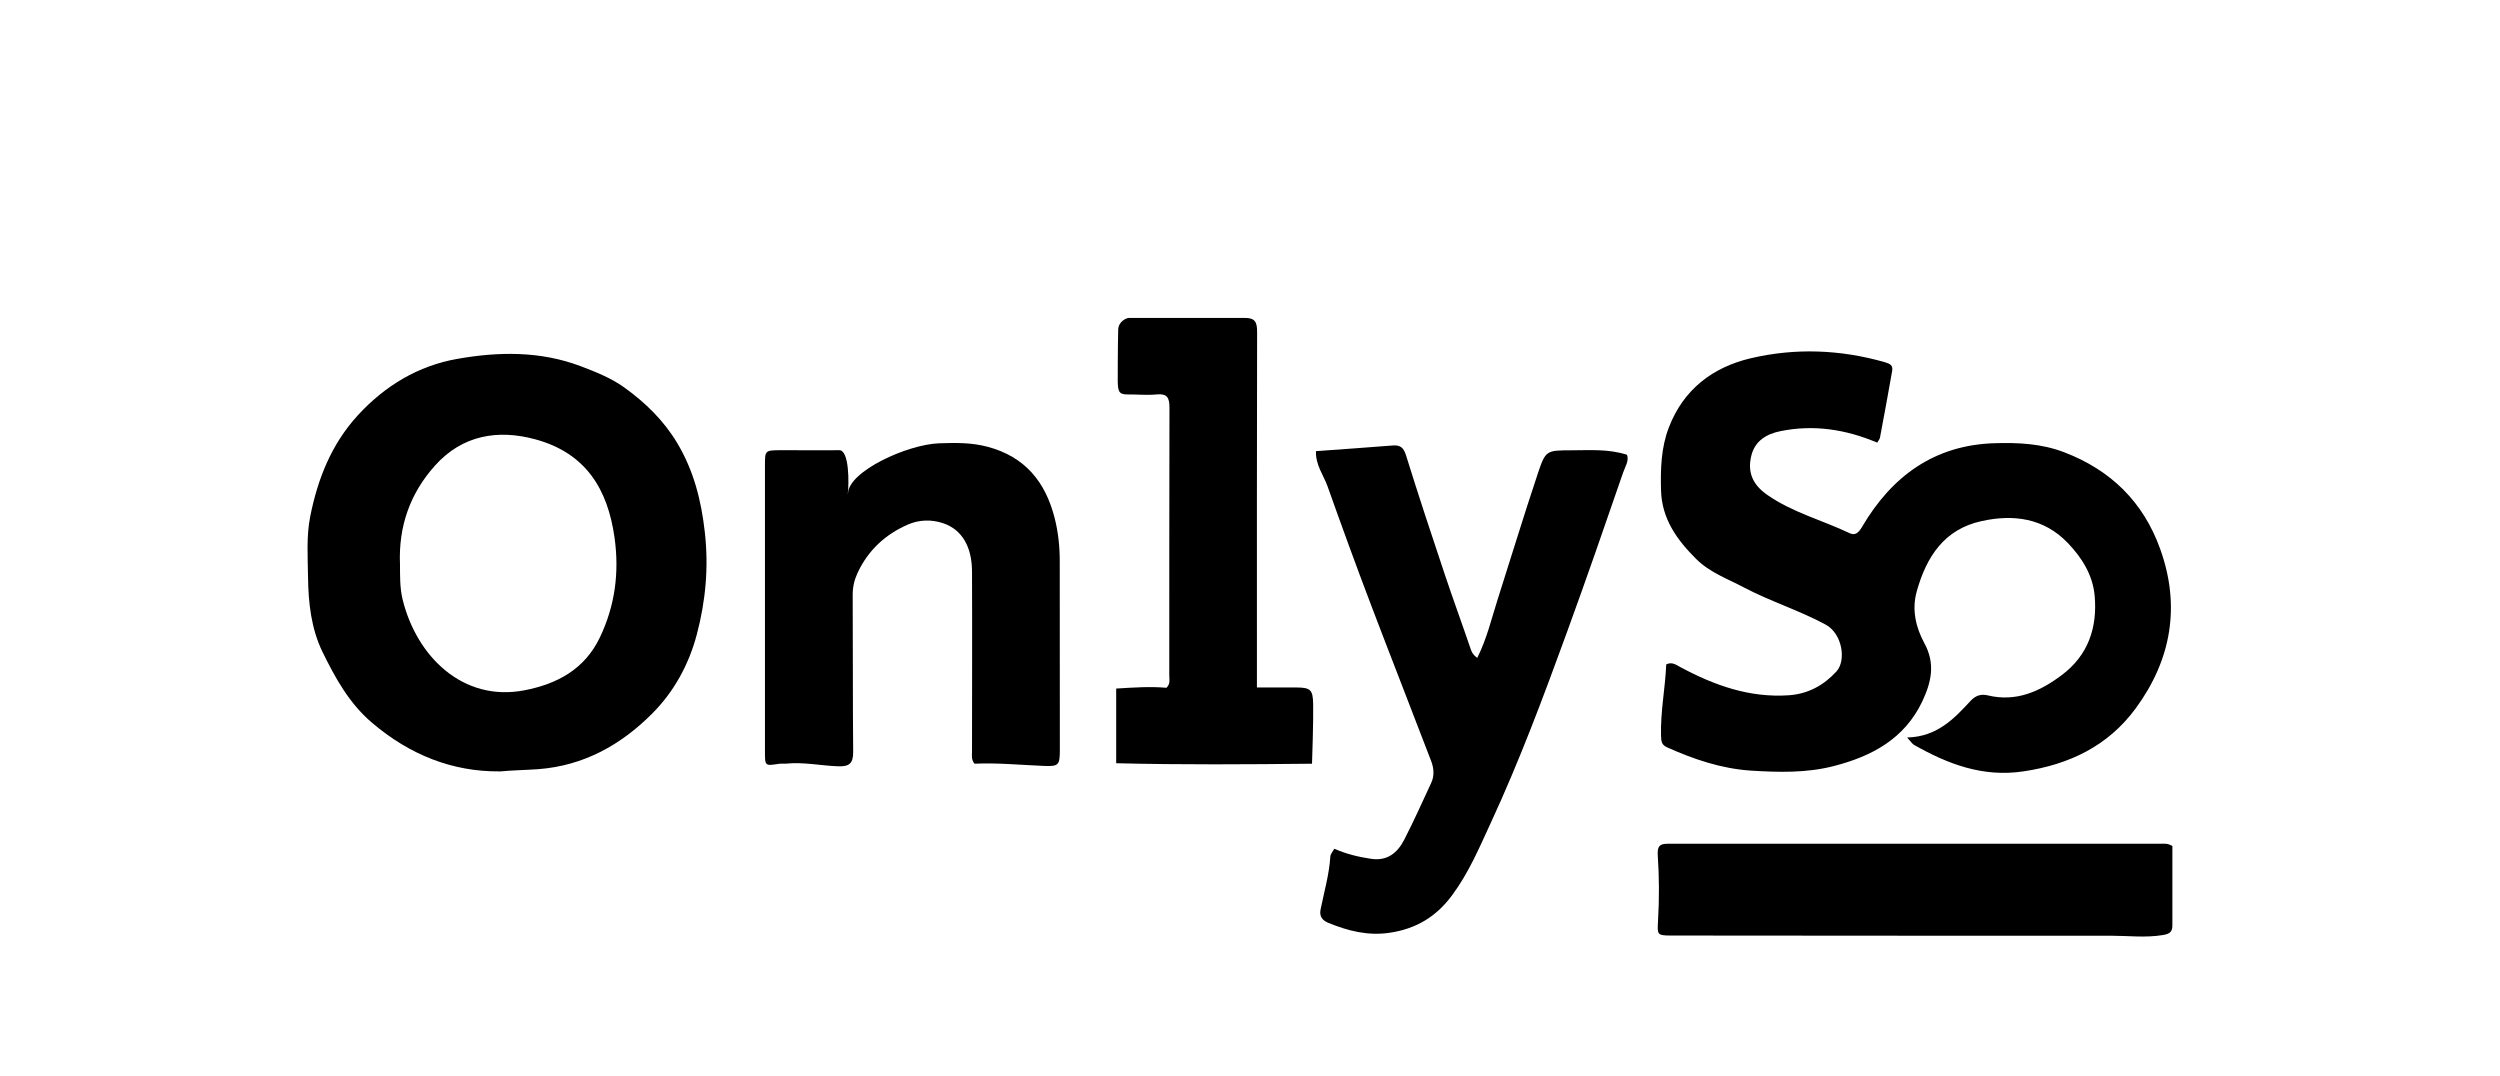
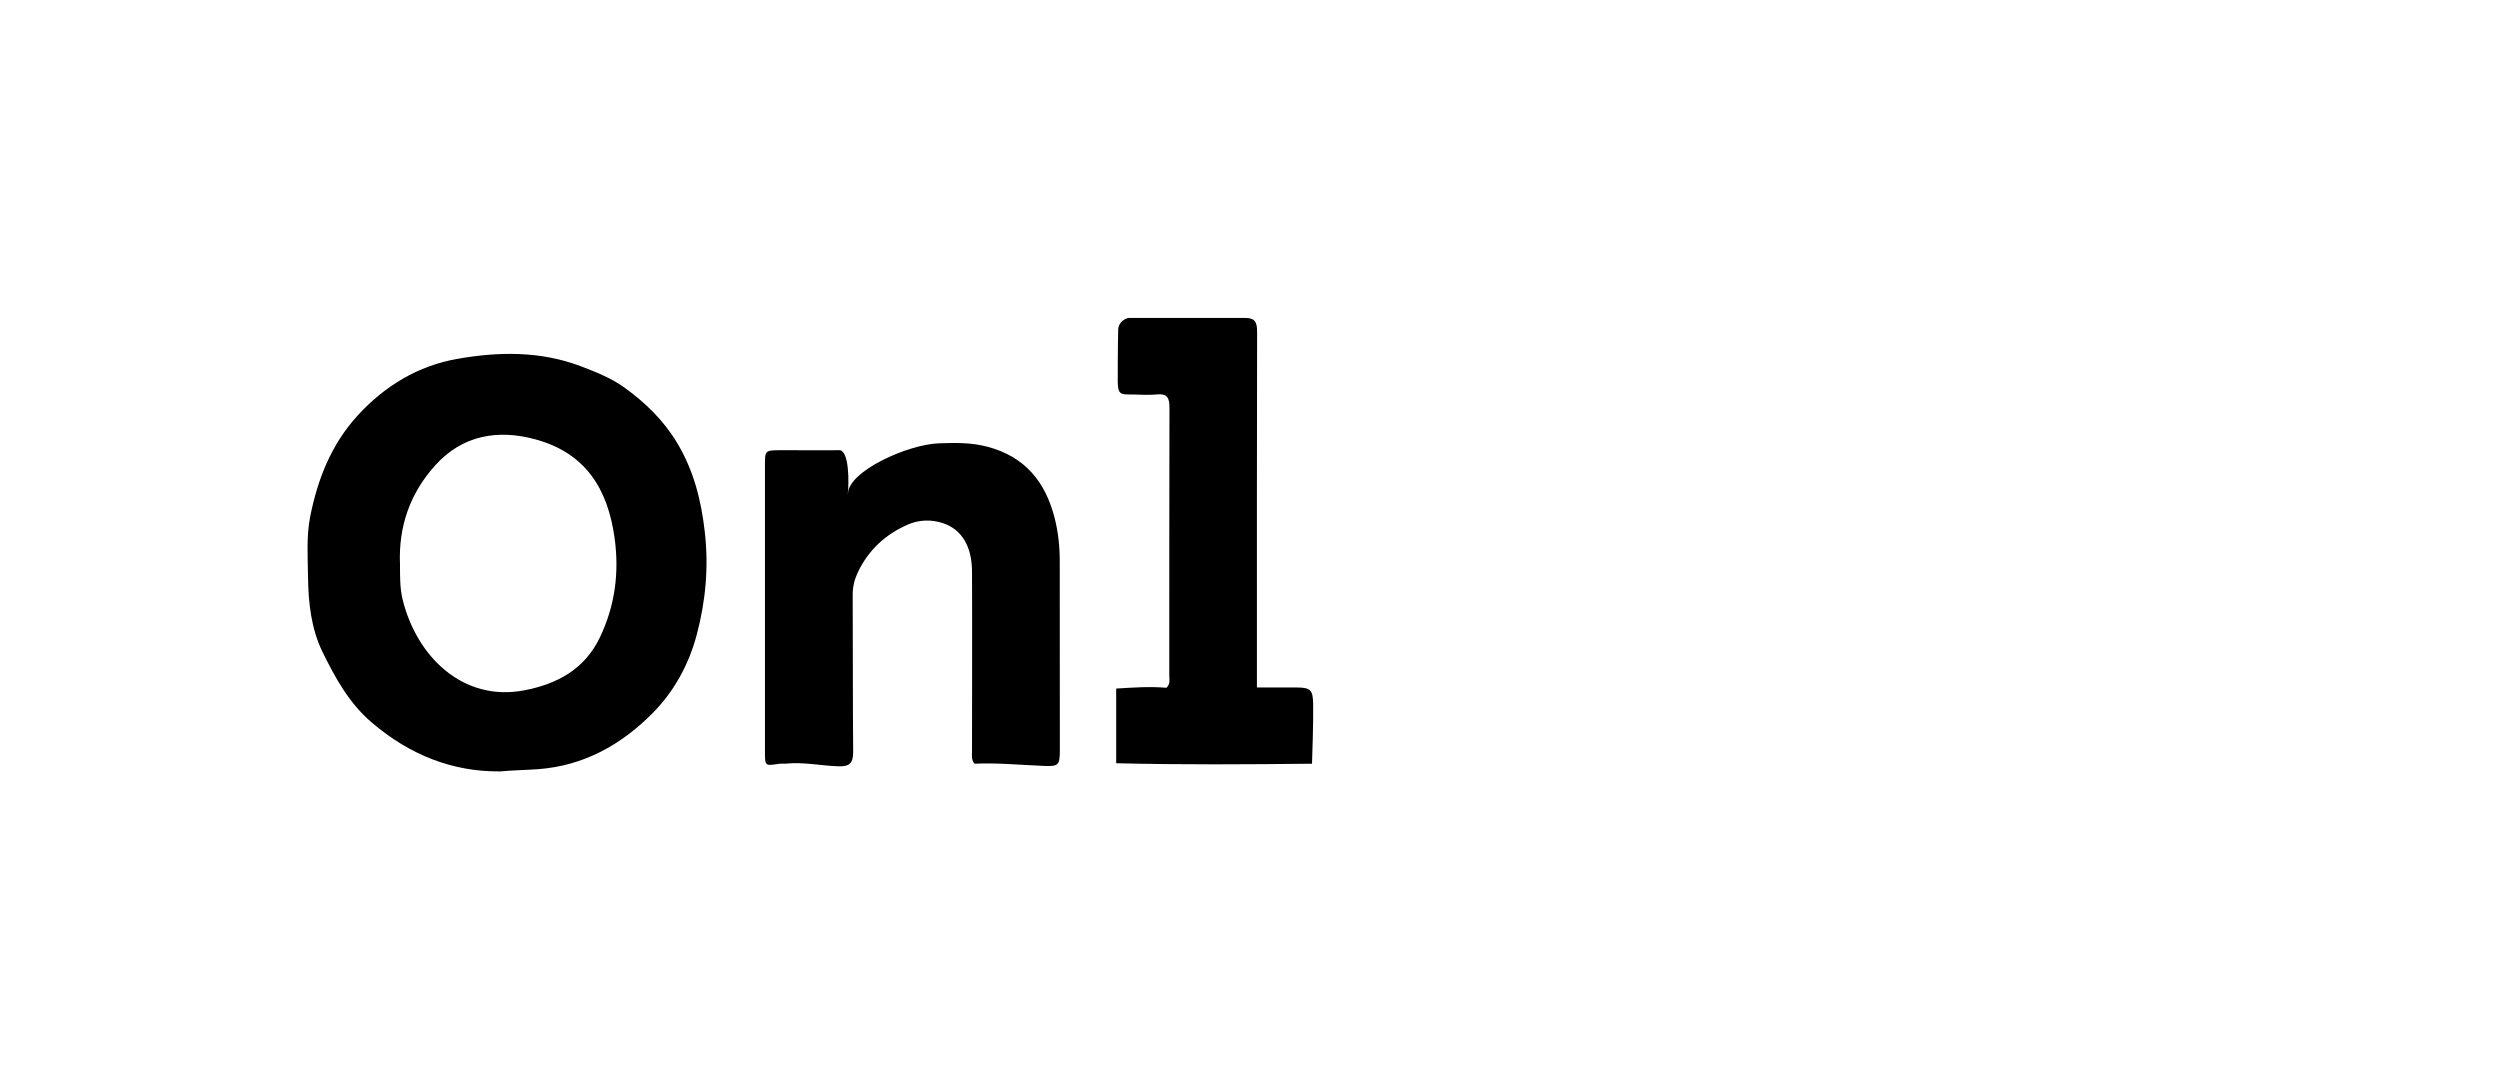
<svg xmlns="http://www.w3.org/2000/svg" id="Calque_1" data-name="Calque 1" viewBox="0 0 260.44 112.12">
-   <path d="m198.69,76.83c3.09-.08,4.87-1.94,6.59-3.81.56-.61,1.15-.73,1.79-.58,2.97.72,5.44-.41,7.7-2.1,2.75-2.05,3.75-4.94,3.44-8.3-.2-2.17-1.34-3.95-2.79-5.47-2.5-2.61-5.68-3.02-9.01-2.28-3.86.85-5.72,3.7-6.73,7.31-.54,1.94-.09,3.77.79,5.4,1.17,2.14.73,4.05-.2,6.04-1.86,3.94-5.28,5.75-9.25,6.77-2.84.73-5.75.65-8.62.47-3.04-.2-5.94-1.17-8.74-2.43-.61-.27-.6-.7-.62-1.22-.07-2.49.44-4.92.54-7.41.59-.31,1.03.04,1.5.29,3.52,1.89,7.19,3.2,11.27,2.92,2.02-.14,3.66-1.05,4.97-2.49,1.02-1.12.63-3.91-1.13-4.87-2.75-1.49-5.74-2.41-8.49-3.86-1.72-.91-3.59-1.57-5.01-2.99-1.99-1.98-3.57-4.17-3.65-7.13-.06-2.22,0-4.44.81-6.55,1.52-3.97,4.58-6.29,8.54-7.22,4.64-1.09,9.34-.91,13.96.41.55.16.87.33.77.9-.41,2.32-.83,4.64-1.27,6.95-.04.19-.19.36-.29.53-3.27-1.38-6.6-1.9-10.06-1.2-1.45.29-2.68,1-3.06,2.58-.42,1.74.17,3.03,1.69,4.08,2.62,1.82,5.71,2.62,8.55,3.97.54.26.9.03,1.3-.65,3.09-5.27,7.52-8.53,13.81-8.72,2.46-.07,4.85.03,7.24.94,4.89,1.87,8.26,5.2,10.01,10.08,2.14,5.95,1.16,11.54-2.54,16.59-2.89,3.94-6.94,5.87-11.72,6.58-4.22.63-7.85-.76-11.38-2.76-.2-.12-.34-.35-.72-.77Z" />
  <path d="m52.03,80.36c-4.88.04-9.34-1.71-13.29-5.08-2.38-2.03-3.82-4.67-5.14-7.36-1.18-2.42-1.48-5.12-1.51-7.82-.03-2.11-.18-4.25.23-6.31.78-3.9,2.2-7.52,4.97-10.54,2.85-3.1,6.31-5.15,10.33-5.86,4.28-.76,8.65-.84,12.88.76,1.57.6,3.12,1.21,4.49,2.18,2.22,1.59,4.15,3.46,5.57,5.84,1.7,2.85,2.49,5.93,2.86,9.22.42,3.66.1,7.19-.83,10.71-.83,3.15-2.4,5.99-4.66,8.25-3.25,3.25-7.11,5.42-11.87,5.78-1.25.09-2.51.1-4.05.24Zm-10.36-21.56c.01,1.13-.03,2.39.27,3.64,1.46,5.97,6.3,10.69,12.65,9.48,3.47-.66,6.33-2.21,7.91-5.53,1.57-3.29,2.03-6.75,1.52-10.39-.71-5.03-2.97-8.79-8.24-10.23-3.91-1.07-7.63-.44-10.47,2.74-2.56,2.86-3.81,6.28-3.64,10.3Z" />
-   <path d="m137.07,47c2.75-.2,5.38-.38,8-.59.79-.06,1.14.19,1.4,1.01,1.29,4.15,2.65,8.27,4.03,12.39.88,2.63,1.84,5.24,2.73,7.86.12.35.29.59.66.87,1-1.97,1.49-4.1,2.15-6.16,1.39-4.35,2.72-8.73,4.17-13.07.81-2.41.89-2.39,3.52-2.4,1.89,0,3.79-.16,5.75.46.27.6-.19,1.26-.4,1.89-1.91,5.55-3.83,11.09-5.84,16.6-2.44,6.7-4.93,13.37-7.93,19.85-1.2,2.6-2.31,5.23-4.04,7.56-1.65,2.23-3.74,3.49-6.49,3.9-2.28.34-4.34-.19-6.4-1.03-.63-.26-.95-.69-.81-1.38.37-1.84.9-3.65,1.02-5.54.02-.26.25-.51.41-.8,1.27.55,2.54.86,3.85,1.05,1.69.25,2.74-.64,3.44-2,1-1.95,1.9-3.95,2.82-5.94.33-.72.26-1.5,0-2.2-2.07-5.42-4.2-10.83-6.26-16.25-1.57-4.13-3.08-8.28-4.56-12.44-.42-1.16-1.25-2.2-1.2-3.64Z" />
  <path d="m88.34,51.42c.03-2.31,6.2-5.14,9.53-5.24,1.66-.05,3.31-.09,5,.36,3.93,1.04,6.04,3.67,7,7.43.38,1.5.54,3.05.53,4.61,0,6.5,0,12.99.01,19.49,0,1.63-.1,1.79-1.68,1.72-2.43-.1-4.85-.34-7.21-.23-.35-.44-.26-.83-.26-1.2,0-6.28.03-12.57,0-18.85-.01-2.5-1.01-4.33-3-5-1.22-.41-2.5-.38-3.69.14-2.35,1.03-4.14,2.68-5.24,5.05-.34.74-.51,1.49-.5,2.32.03,5.43,0,10.87.05,16.3.01,1.19-.39,1.55-1.55,1.51-1.8-.06-3.59-.46-5.41-.28-.25.03-.51-.02-.76.02-1.49.23-1.47.24-1.47-1.34,0-9.89,0-19.79,0-29.68,0-1.63-.02-1.64,1.66-1.65,2.03-.01,4.06.03,6.08,0,1.05-.02,1.02,3.47.89,4.53Z" />
  <path d="m130.95,71.62c1.5,0,2.84-.01,4.18,0,1.42.01,1.64.28,1.67,1.72.04,1.73-.12,6.22-.12,6.22-6.81.07-13.59.12-20.4-.05v-7.78c1.8-.11,3.55-.23,5.24-.08.43-.43.29-.88.29-1.29,0-9.3,0-18.6.02-27.9,0-1.02-.23-1.48-1.34-1.37-1,.1-2.03-.01-3.04,0-.94.02-.98-.41-1.01-1.37,0,0,0-3.58.05-5.39.03-.83.83-1.2,1.11-1.21s12.04,0,12.04,0c1.12-.02,1.32.45,1.32,1.45-.03,11.81-.02,23.61-.02,35.42v1.63Z" />
-   <path d="m226.31,88.16c0,2.75,0,5.51,0,8.26,0,.71-.34.88-1,.99-1.8.3-3.59.07-5.38.07-15.29,0-30.59,0-45.88-.02-1.46,0-1.4-.12-1.32-1.6.13-2.24.12-4.5-.03-6.74-.06-.95.18-1.22,1.01-1.22,2.03,0,4.06,0,6.08,0,15.08,0,30.17,0,45.25,0,.37,0,.76-.08,1.28.24Z" />
</svg>